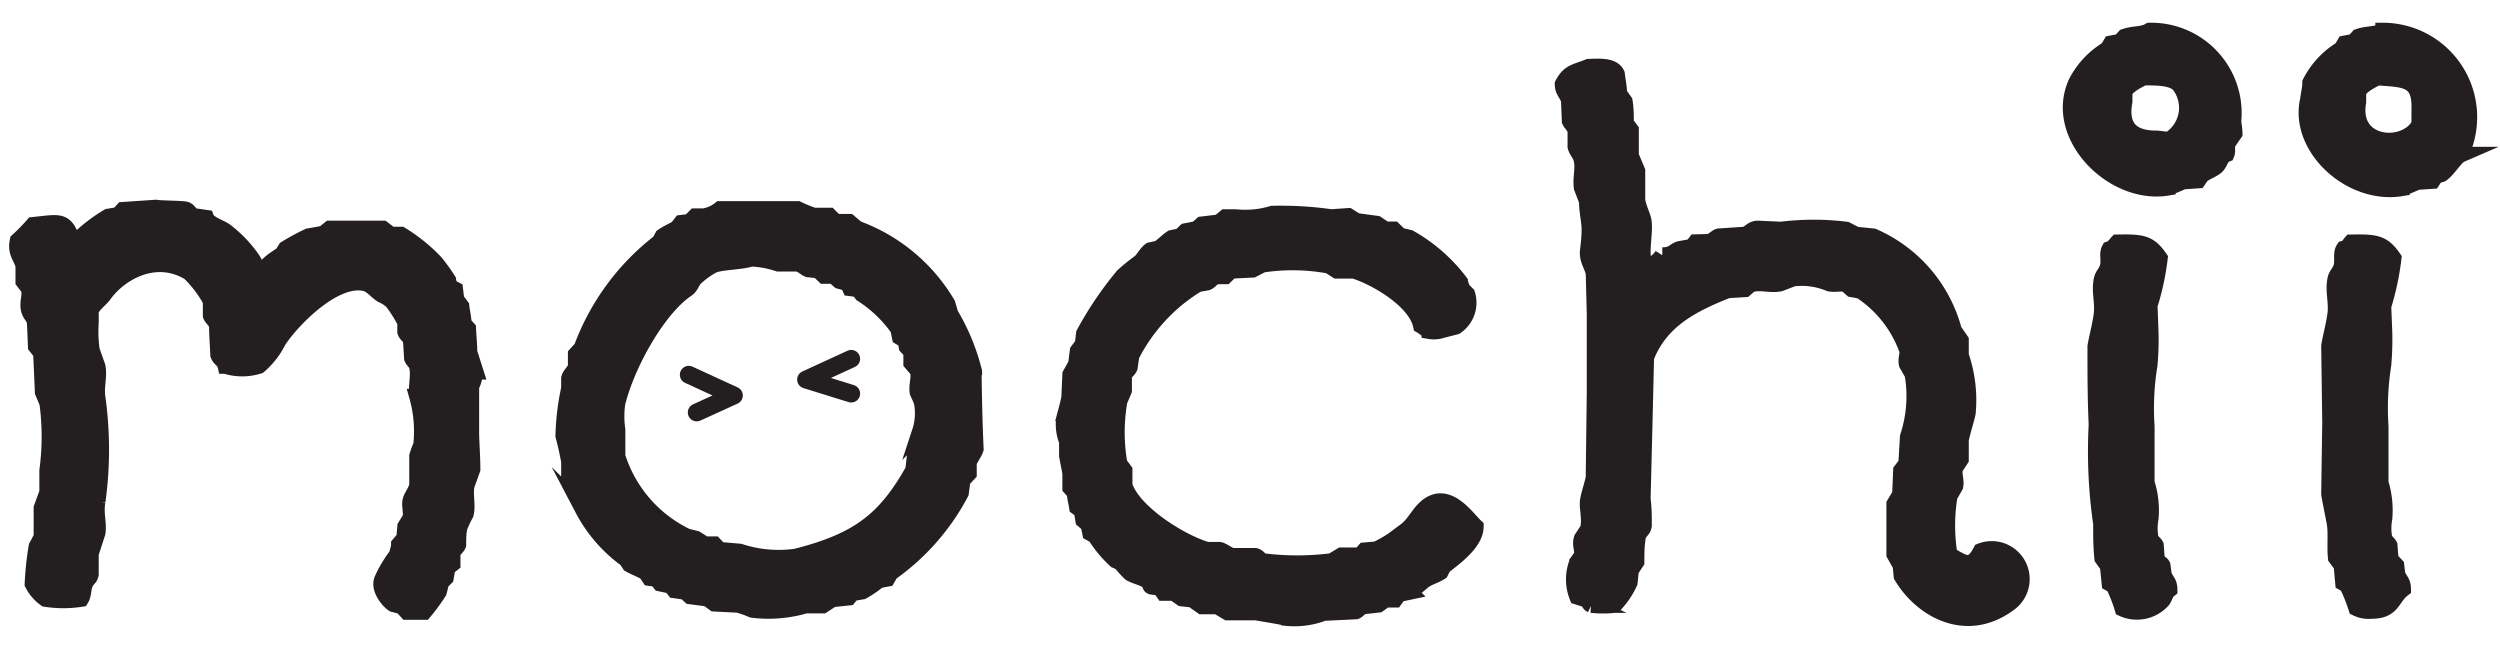
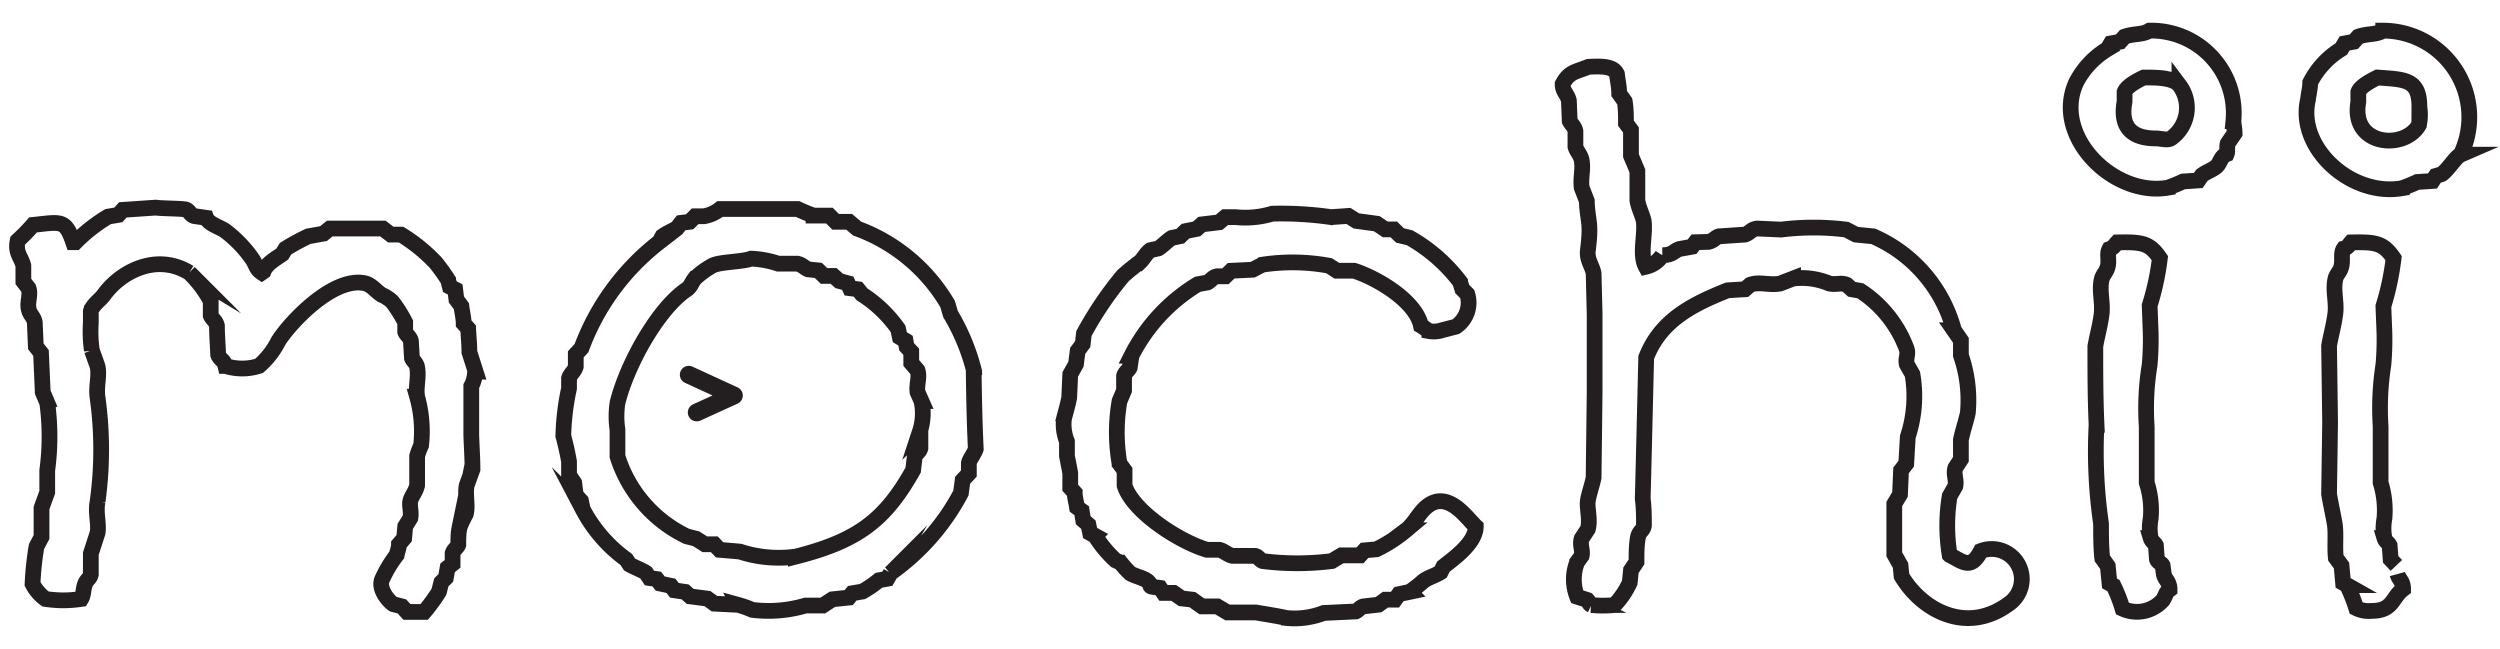
<svg xmlns="http://www.w3.org/2000/svg" viewBox="0 0 144.5 37.5">
  <defs>
    <style>.cls-1{fill:#231f20;fill-rule:evenodd;}.cls-2,.cls-3{fill:none;stroke:#231f20;}.cls-2{stroke-miterlimit:10;stroke-width:0.91px;}.cls-3{stroke-linecap:round;stroke-linejoin:round;stroke-width:1.03px;}</style>
  </defs>
  <title>Mochii_i</title>
  <g id="Front">
-     <path class="cls-1" d="M124.24,1.77c-.43.26-.87.15-1.44.35l-.26.29-.53.1-.19.32A4.87,4.87,0,0,0,120,4.77c-1.4,3.08,2.14,6.62,5.3,6.08a9.41,9.41,0,0,0,.88-.36l.88-.06.2-.29c.27-.21.56-.29.82-.49s.25-.6.62-.74c.07-.16,0-.4.06-.62l.4-.58c0-.24-.05-.47-.07-.71A4.77,4.77,0,0,0,124.24,1.77ZM125.48,8c-.22.13-.57,0-.88,0-1.39,0-2.07-.66-1.8-2.13V5.32c.12-.34.77-.68,1.11-.84.76,0,1.71,0,2.06.45A2.16,2.16,0,0,1,125.48,8Zm12.27-6.23c-.43.26-.87.15-1.44.35l-.26.29-.53.1-.19.32a4.87,4.87,0,0,0-1.8,1.94c0,.32-.09.65-.13,1-.64,2.74,2.46,5.62,5.43,5.11a8.41,8.41,0,0,0,.88-.36l.89-.06.19-.29.33-.1c.38-.25.81-1,1.11-1.13A5,5,0,0,0,137.75,1.77Zm2.06,5.46c-.83,1.46-3.95,1.22-3.5-1.33V5.32c.12-.34.78-.68,1.11-.84,1.54.12,2.43.06,2.42,1.71A2.73,2.73,0,0,1,139.81,7.23ZM114.49,31.85c-.57,1.1-1,.64-1.8.23a10.47,10.47,0,0,1,0-3.4l.33-.58c.08-.37-.12-.68,0-1.06l.32-.49V25.42c.1-.49.31-1.12.4-1.55a7.93,7.93,0,0,0-.4-3.33l0-.87-.4-.58a8.23,8.23,0,0,0-4.67-5.43l-1-.1-.56-.29a15.26,15.26,0,0,0-3.76,0l-1.34-.06c-.37,0-.48.28-.76.35l-1.5.1c-.19.06-.32.26-.59.32L98,14l-.2.26-.72.13c-.35.11-.38.36-1,.36a1.53,1.53,0,0,1-.95.67h0c-.39-.7,0-1.89-.13-2.68-.09-.37-.28-.7-.36-1.16V9.88L94.27,9c0-.5,0-1,0-1.49l-.29-.39c0-.42,0-.84-.07-1.26l-.32-.45c0-.38-.09-.75-.13-1.13-.22-.48-.92-.45-1.64-.42-.76.31-1.12.28-1.5,1,0,.43.26.56.36.94L90.73,7c.09.18.28.31.33.58l0,.9c.07.27.29.44.36.78.1.53-.07,1,0,1.58l.3.78c0,.43.08.86.13,1.29s0,1-.07,1.55.24.88.33,1.33l.06,2.39v4.43l-.06,5c-.09.45-.26.9-.33,1.32s.15,1.08,0,1.65l-.36.55c-.12.38.08.67,0,1l-.26.36a2.72,2.72,0,0,0,0,2l.59.19c.12.11.06.21.23.29a6.47,6.47,0,0,0,1.34,0,4.66,4.66,0,0,0,.88-1.3l.07-.71.32-.48c0-.45,0-.91.07-1.36s.3-.4.36-.74c0-.52,0-1-.07-1.55l.1-4,.1-4.17c.82-2.11,2.61-3.05,4.71-3.88l1-.06.3-.26c.53-.2,1.13.05,1.73-.07l.75-.29a4.14,4.14,0,0,1,2.1.29c.41.08.68-.07,1,.07l.29.26.5.09a6.82,6.82,0,0,1,2.68,3.37c.1.32-.08.53,0,.87l.33.58a7.5,7.5,0,0,1-.27,3.62l-.09,1.55-.3.39-.06,1.39-.33.55v2.91l.36.64.06.62c1.14,1.93,3.72,3.42,6.19,1.61A1.74,1.74,0,0,0,114.49,31.85Zm-87-10.37-.36-1.13c0-.46-.05-.91-.07-1.36l-.26-.29c0-.32-.09-.65-.13-1l-.29-.39-.07-.58L26,16.57l-.1-.39a11.05,11.05,0,0,0-.72-1,9.67,9.67,0,0,0-2-1.62h-.59l-.46-.35-1.79,0-1.28,0-.36.29-.88.16a12.88,12.88,0,0,0-1.31.71l-.2.32c-.37.26-.91.55-1.08,1l-.1.07c-.33-.22-.3-.4-.52-.75A7.15,7.15,0,0,0,13,13.33c-.29-.2-.95-.39-1.08-.74l-.69-.1c-.23-.06-.29-.32-.49-.38S9.27,12.05,9,12l-1.9.13-.26.29-.59.1A9.47,9.47,0,0,0,4.36,14H4.23c-.46-1.33-.69-1.17-2.32-1a10.94,10.94,0,0,1-.89.91c-.15.72.21.94.33,1.45l0,.91.3.39c.13.39-.07.76,0,1.16s.29.45.36.81l.06,1.39.3.38.1,2.27.26.61a14.61,14.61,0,0,1,0,3.91l0,1.26-.33.91,0,.74,0,.94-.29.55a17.9,17.9,0,0,0-.23,2.16,2.43,2.43,0,0,0,.75.87,6.75,6.75,0,0,0,2.06,0c.15-.24.11-.57.23-.87s.27-.28.33-.55V32l.39-1.2c.09-.55-.13-1.16,0-1.81a21.78,21.78,0,0,0,0-6c-.1-.64.12-1.25,0-1.81l-.33-.93a7.54,7.54,0,0,1-.06-1.59l0-.67c.09-.36.55-.66.75-.94.93-1.3,3-2.47,4.94-1.29a6.56,6.56,0,0,1,1.24,1.64l0,.84c.09.21.3.31.36.59,0,.56.05,1.12.07,1.68.09.26.34.3.42.64a3.21,3.21,0,0,0,1.94,0,4.61,4.61,0,0,0,1.11-1.42c.65-1.05,3.16-3.75,5-3.36.41.09.67.49,1,.68a2,2,0,0,1,.59.39,7.61,7.61,0,0,1,.75,1.19l0,.55c.06.18.27.28.33.52l.06,1c.07.18.25.26.3.52.11.59-.09,1.17,0,1.71a7.36,7.36,0,0,1,.23,2.81,4.31,4.31,0,0,0-.23.62l0,1.68c-.07.37-.32.62-.39.9s.07.65,0,1l-.3.49-.06.68-.3.35c0,.21-.09.41-.13.62a6.94,6.94,0,0,0-.85,1.42c-.22.57.4,1.26.65,1.42l.5.13.29.32h1a10.44,10.44,0,0,0,.85-1.16c.05-.18.09-.37.14-.55l.26-.26.1-.58.29-.23,0-.61c.06-.21.27-.33.33-.49,0-.33,0-.66.07-1a6.29,6.29,0,0,1,.36-.77c.14-.48-.06-1.17.06-1.68l.33-.91c0-.66-.05-1.31-.07-2V22.32C27.41,22,27.44,21.76,27.46,21.48Zm28.82,0a12.27,12.27,0,0,0-1.37-3.33l-.17-.58a10.1,10.1,0,0,0-5.23-4.36l-.46-.39-.78,0-.36-.36-.92,0a9.58,9.58,0,0,1-.92-.38H41.62a2,2,0,0,1-.94.42h-.5l-.32.32-.49.06-.23.3c-.32.19-.55.27-.85.48l-.17.32a13.83,13.83,0,0,0-4.51,6.14l-.33.36,0,.71c-.08.29-.33.43-.39.68l0,.58a14.33,14.33,0,0,0-.33,2.75c.11.4.25,1,.33,1.48l0,.78.3.45.09.71.3.33.1.48a8.43,8.43,0,0,0,2.52,2.91l.19.29c.27.16.72.32.95.48l.2.3.42.06.2.26.62.13.2.26.62.09.29.26,1,.13.4.29,1.37.07a6,6,0,0,1,.82.29A7.56,7.56,0,0,0,46.56,35h1l.55-.36.95-.1.2-.25.59-.1a6.41,6.41,0,0,0,.95-.65l.49-.09.19-.33a13.22,13.22,0,0,0,4.06-4.62l.1-.74.36-.39c0-.19,0-.39,0-.58s.33-.59.4-.84C56.33,24.46,56.3,23,56.28,21.51Zm-3.11,3.43,0,1c-.06.21-.27.32-.33.48l-.09.78c-1.62,2.89-3.19,4.09-6.78,5a7.23,7.23,0,0,1-3.24-.29l-1.17-.1-.3-.32h-.55l-.5-.32L39.69,31a7.68,7.68,0,0,1-4-4.62V24.84a5.33,5.33,0,0,1,0-1.55c.56-2.26,2.35-5.45,4-6.56.23-.15.29-.4.46-.62a4.85,4.85,0,0,1,1-.74c.38-.24,1.74-.22,2.26-.42a5.64,5.64,0,0,1,1.57.29l1.11,0c.28.06.42.25.62.33l.59.06.33.32.55,0,.33.29.49.13.13.29.46.06.23.29a7.42,7.42,0,0,1,2.09,2l.1.48.33.2.06.35.27.29,0,.65.36.42c.14.4-.06.8,0,1.26l.23.52A3.34,3.34,0,0,1,53.17,24.94ZM83,29c-.86.24-1.11,1.18-1.74,1.65a8.24,8.24,0,0,1-1.7,1.1l-.69.06-.26.29-1.08,0-.55.33a15.88,15.88,0,0,1-4,0c-.16-.06-.23-.25-.43-.3l-1.31,0c-.3-.07-.5-.29-.75-.35h-.72c-1.6-.47-4.3-2.21-4.77-3.72,0-.29,0-.58,0-.87l-.29-.39a10.48,10.48,0,0,1,0-3.62l.26-.61,0-.84c.06-.23.26-.32.33-.49l.1-.68a10.23,10.23,0,0,1,3.83-4.13l.55-.1c.21-.09.28-.3.56-.36h.49l.33-.32,1.24-.06.56-.29a11.6,11.6,0,0,1,3.86.06l.45.29h1c1.34.43,3.56,1.75,3.86,3.17.14.08.37.27.49.32a1.51,1.51,0,0,0,.75-.06l.78-.2A1.67,1.67,0,0,0,84.81,17l-.29-.29-.13-.42a9.56,9.56,0,0,0-2.92-2.55l-.55-.13-.36-.35-.49,0-.49-.33-1.18-.16-.46-.29-1,.07a20.46,20.46,0,0,0-3.4-.2,5.44,5.44,0,0,1-2.13.2l-.59,0-.36.3-1,.12-.29.26-.65.13-.3.29-.49.1c-.25.15-.54.47-.78.61l-.46.1c-.22.15-.4.5-.59.68a11.32,11.32,0,0,0-1,.81,20.46,20.46,0,0,0-2.25,3.33l-.07.61-.29.39-.1.77-.33.59-.06,1.35c-.07.37-.22.89-.3,1.2a2.62,2.62,0,0,0,.17,1.32v.84c.06.33.13.65.19,1v.84l.26.29c0,.28.09.56.13.84l.27.2.09.55.3.26.1.48.29.16a6.81,6.81,0,0,0,1.18,1.42l.29.13a5.59,5.59,0,0,0,.56.62c.28.17.77.26,1,.45s.08.27.23.32l.49.07.2.29.59,0,.46.32.62.07.55.39h.89l.59.35h1.63c.51.09,1.31.21,1.77.32a4.68,4.68,0,0,0,2.16-.29l1.86-.09c.14-.06.24-.24.43-.29l.88-.1.4-.29h.55l.23-.32.62-.13a7.68,7.68,0,0,0,.79-.62c.31-.23.64-.29,1-.52l.16-.32c.59-.47,1.87-1.36,1.87-2.32C84.84,30,84,28.76,83,29Zm42,3.68c-.07-.14-.27-.17-.33-.35l-.06-.81c-.07-.14-.24-.22-.3-.42a3.06,3.06,0,0,1,0-1.13,5.19,5.19,0,0,0-.23-2.07V24.65a15.57,15.57,0,0,1,.17-3.56,16.61,16.61,0,0,0,.06-1.84l-.06-1.59a15.07,15.07,0,0,0,.59-2.74c-.6-.87-1-.94-2.46-.91-.15.16-.22.31-.46.39-.15.27,0,.64-.09,1s-.3.47-.36.78c-.14.65.09,1.33,0,2s-.25,1.21-.36,1.84c0,1.51,0,3,.07,4.53a29.19,29.19,0,0,0,.26,5.72c0,.67,0,1.35.07,2l.32.45.1,1,.23.13a8.57,8.57,0,0,1,.52,1.33,2,2,0,0,0,2.33-.49c.17-.25.15-.43.39-.61,0-.47-.24-.54-.33-.87Zm13.51,0-.33-.35-.06-.81c-.07-.14-.24-.22-.3-.42a3.06,3.06,0,0,1,0-1.13,5.39,5.39,0,0,0-.22-2.07V24.65a16.2,16.2,0,0,1,.16-3.56,16.69,16.69,0,0,0,.06-1.84l-.06-1.55a15.52,15.52,0,0,0,.59-2.78c-.6-.87-1-.94-2.46-.91-.13.15-.18.3-.42.36-.18.27-.05.63-.13,1s-.3.46-.36.78c-.14.65.09,1.33,0,2s-.25,1.21-.36,1.84l.06,4.43-.06,4.14c.1.58.22,1.12.32,1.68s0,1.35.07,2l.33.45.09,1,.23.13a9.7,9.7,0,0,1,.53,1.33,1.6,1.6,0,0,0,.88.16c1.26,0,1.16-.75,1.83-1.26,0-.47-.24-.54-.33-.87Z" />
-     <path class="cls-2" d="M124.24,1.77c-.43.26-.87.15-1.44.35l-.26.29-.53.1-.19.32A4.87,4.87,0,0,0,120,4.77c-1.4,3.08,2.14,6.62,5.3,6.08a9.41,9.41,0,0,0,.88-.36l.88-.06.2-.29c.27-.21.56-.29.82-.49s.25-.6.62-.74c.07-.16,0-.4.06-.62l.4-.58c0-.24-.05-.47-.07-.71A4.77,4.77,0,0,0,124.24,1.77ZM125.48,8c-.22.13-.57,0-.88,0-1.39,0-2.07-.66-1.8-2.13V5.32c.12-.34.77-.68,1.11-.84.76,0,1.71,0,2.06.45A2.16,2.16,0,0,1,125.48,8Zm12.27-6.23c-.43.26-.87.15-1.44.35l-.26.29-.53.1-.19.32a4.87,4.87,0,0,0-1.8,1.94c0,.32-.09.65-.13,1-.64,2.74,2.46,5.62,5.43,5.11a8.41,8.41,0,0,0,.88-.36l.89-.06.19-.29.33-.1c.38-.25.81-1,1.11-1.13A5,5,0,0,0,137.75,1.77Zm2.06,5.46c-.83,1.46-3.95,1.22-3.5-1.33V5.32c.12-.34.78-.68,1.11-.84,1.54.12,2.43.06,2.42,1.71A2.73,2.73,0,0,1,139.81,7.23ZM114.49,31.85c-.57,1.1-1,.64-1.8.23a10.47,10.47,0,0,1,0-3.4l.33-.58c.08-.37-.12-.68,0-1.06l.32-.49V25.42c.1-.49.31-1.12.4-1.55a7.93,7.93,0,0,0-.4-3.33l0-.87-.4-.58a8.23,8.23,0,0,0-4.67-5.43l-1-.1-.56-.29a15.26,15.26,0,0,0-3.76,0l-1.34-.06c-.37,0-.48.28-.76.35l-1.5.1c-.19.06-.32.26-.59.32L98,14l-.2.26-.72.13c-.35.11-.38.36-1,.36a1.53,1.53,0,0,1-.95.67h0c-.39-.7,0-1.89-.13-2.68-.09-.37-.28-.7-.36-1.16V9.88L94.27,9c0-.5,0-1,0-1.49l-.29-.39c0-.42,0-.84-.07-1.26l-.32-.45c0-.38-.09-.75-.13-1.13-.22-.48-.92-.45-1.64-.42-.76.31-1.12.28-1.5,1,0,.43.26.56.36.94L90.73,7c.09.18.28.31.33.58l0,.9c.07.27.29.44.36.78.1.53-.07,1,0,1.58l.3.78c0,.43.08.86.13,1.29s0,1-.07,1.55.24.88.33,1.33l.06,2.39v4.43l-.06,5c-.09.45-.26.9-.33,1.32s.15,1.08,0,1.65l-.36.55c-.12.38.08.67,0,1l-.26.36a2.72,2.72,0,0,0,0,2l.59.19c.12.11.06.21.23.29a6.47,6.47,0,0,0,1.34,0,4.66,4.66,0,0,0,.88-1.3l.07-.71.32-.48c0-.45,0-.91.07-1.36s.3-.4.36-.74c0-.52,0-1-.07-1.55l.1-4,.1-4.17c.82-2.11,2.61-3.05,4.71-3.88l1-.06.3-.26c.53-.2,1.13.05,1.73-.07l.75-.29a4.14,4.14,0,0,1,2.1.29c.41.08.68-.07,1,.07l.29.26.5.09a6.82,6.82,0,0,1,2.68,3.37c.1.32-.08.53,0,.87l.33.58a7.5,7.5,0,0,1-.27,3.62l-.09,1.55-.3.39-.06,1.39-.33.55v2.91l.36.64.06.62c1.14,1.93,3.72,3.42,6.19,1.61A1.74,1.74,0,0,0,114.49,31.85Zm-87-10.37-.36-1.13c0-.46-.05-.91-.07-1.36l-.26-.29c0-.32-.09-.65-.13-1l-.29-.39-.07-.58L26,16.57l-.1-.39a11.05,11.05,0,0,0-.72-1,9.67,9.67,0,0,0-2-1.62h-.59l-.46-.35-1.79,0-1.28,0-.36.29-.88.16a12.88,12.88,0,0,0-1.31.71l-.2.32c-.37.26-.91.55-1.08,1l-.1.07c-.33-.22-.3-.4-.52-.75A7.15,7.15,0,0,0,13,13.33c-.29-.2-.95-.39-1.08-.74l-.69-.1c-.23-.06-.29-.32-.49-.38S9.27,12.05,9,12l-1.9.13-.26.29-.59.1A9.47,9.47,0,0,0,4.36,14H4.23c-.46-1.33-.69-1.17-2.32-1a10.94,10.94,0,0,1-.89.91c-.15.72.21.94.33,1.45l0,.91.3.39c.13.39-.07.76,0,1.16s.29.45.36.81l.06,1.39.3.38.1,2.27.26.61a14.61,14.61,0,0,1,0,3.91l0,1.26-.33.91,0,.74,0,.94-.29.55a17.9,17.9,0,0,0-.23,2.16,2.43,2.43,0,0,0,.75.87,6.75,6.75,0,0,0,2.06,0c.15-.24.11-.57.23-.87s.27-.28.33-.55V32l.39-1.2c.09-.55-.13-1.16,0-1.81a21.78,21.78,0,0,0,0-6c-.1-.64.12-1.25,0-1.81l-.33-.93a7.54,7.54,0,0,1-.06-1.59l0-.67c.09-.36.55-.66.75-.94.93-1.3,3-2.47,4.94-1.29a6.56,6.56,0,0,1,1.24,1.64l0,.84c.09.21.3.31.36.59,0,.56.05,1.12.07,1.68.09.26.34.3.42.64a3.21,3.21,0,0,0,1.94,0,4.61,4.61,0,0,0,1.11-1.42c.65-1.05,3.16-3.75,5-3.36.41.09.67.49,1,.68a2,2,0,0,1,.59.39,7.61,7.61,0,0,1,.75,1.19l0,.55c.06.18.27.28.33.52l.06,1c.07.18.25.26.3.52.11.59-.09,1.17,0,1.71a7.36,7.36,0,0,1,.23,2.81,4.31,4.31,0,0,0-.23.62l0,1.68c-.07.37-.32.62-.39.9s.07.65,0,1l-.3.49-.06.68-.3.35c0,.21-.09.41-.13.62a6.94,6.94,0,0,0-.85,1.42c-.22.57.4,1.26.65,1.42l.5.13.29.32h1a10.44,10.44,0,0,0,.85-1.16c.05-.18.09-.37.14-.55l.26-.26.1-.58.29-.23,0-.61c.06-.21.27-.33.33-.49,0-.33,0-.66.07-1a6.29,6.29,0,0,1,.36-.77c.14-.48-.06-1.17.06-1.68l.33-.91c0-.66-.05-1.31-.07-2V22.32C27.41,22,27.44,21.76,27.46,21.48Zm28.82,0a12.27,12.27,0,0,0-1.37-3.33l-.17-.58a10.1,10.1,0,0,0-5.23-4.36l-.46-.39-.78,0-.36-.36-.92,0a9.58,9.58,0,0,1-.92-.38H41.62a2,2,0,0,1-.94.42h-.5l-.32.32-.49.06-.23.3c-.32.19-.55.27-.85.48l-.17.32a13.83,13.83,0,0,0-4.51,6.14l-.33.36,0,.71c-.08.29-.33.43-.39.68l0,.58a14.33,14.33,0,0,0-.33,2.75c.11.4.25,1,.33,1.48l0,.78.3.45.09.71.3.33.1.48a8.43,8.43,0,0,0,2.52,2.91l.19.29c.27.16.72.32.95.48l.2.3.42.06.2.26.62.13.2.26.62.09.29.26,1,.13.4.29,1.37.07a6,6,0,0,1,.82.29A7.56,7.56,0,0,0,46.56,35h1l.55-.36.95-.1.2-.25.59-.1a6.41,6.41,0,0,0,.95-.65l.49-.09.19-.33a13.22,13.22,0,0,0,4.06-4.62l.1-.74.36-.39c0-.19,0-.39,0-.58s.33-.59.4-.84C56.33,24.46,56.3,23,56.28,21.51Zm-3.11,3.43,0,1c-.06.21-.27.32-.33.48l-.09.78c-1.62,2.89-3.19,4.09-6.78,5a7.23,7.23,0,0,1-3.24-.29l-1.17-.1-.3-.32h-.55l-.5-.32L39.69,31a7.68,7.68,0,0,1-4-4.62V24.84a5.33,5.33,0,0,1,0-1.55c.56-2.26,2.35-5.45,4-6.56.23-.15.29-.4.46-.62a4.85,4.85,0,0,1,1-.74c.38-.24,1.74-.22,2.26-.42a5.64,5.64,0,0,1,1.57.29l1.11,0c.28.06.42.25.62.33l.59.06.33.32.55,0,.33.29.49.13.13.29.46.06.23.29a7.42,7.42,0,0,1,2.09,2l.1.48.33.2.06.35.27.29,0,.65.36.42c.14.4-.06.8,0,1.26l.23.52A3.34,3.34,0,0,1,53.17,24.94ZM83,29c-.86.24-1.11,1.18-1.74,1.65a8.24,8.24,0,0,1-1.7,1.1l-.69.06-.26.29-1.08,0-.55.33a15.88,15.88,0,0,1-4,0c-.16-.06-.23-.25-.43-.3l-1.31,0c-.3-.07-.5-.29-.75-.35h-.72c-1.6-.47-4.3-2.21-4.77-3.72,0-.29,0-.58,0-.87l-.29-.39a10.48,10.48,0,0,1,0-3.62l.26-.61,0-.84c.06-.23.26-.32.33-.49l.1-.68a10.23,10.23,0,0,1,3.83-4.13l.55-.1c.21-.09.28-.3.56-.36h.49l.33-.32,1.24-.06.56-.29a11.6,11.6,0,0,1,3.86.06l.45.29h1c1.34.43,3.56,1.75,3.86,3.17.14.08.37.27.49.32a1.51,1.51,0,0,0,.75-.06l.78-.2A1.67,1.67,0,0,0,84.81,17l-.29-.29-.13-.42a9.56,9.56,0,0,0-2.92-2.55l-.55-.13-.36-.35-.49,0-.49-.33-1.18-.16-.46-.29-1,.07a20.46,20.46,0,0,0-3.4-.2,5.44,5.44,0,0,1-2.13.2l-.59,0-.36.3-1,.12-.29.26-.65.13-.3.29-.49.1c-.25.15-.54.47-.78.61l-.46.1c-.22.15-.4.5-.59.68a11.32,11.32,0,0,0-1,.81,20.46,20.46,0,0,0-2.25,3.33l-.07.61-.29.39-.1.77-.33.59-.06,1.35c-.07.37-.22.89-.3,1.2a2.62,2.62,0,0,0,.17,1.32v.84c.06.33.13.65.19,1v.84l.26.29c0,.28.09.56.13.84l.27.2.09.55.3.26.1.48.29.16a6.81,6.81,0,0,0,1.18,1.42l.29.13a5.59,5.59,0,0,0,.56.62c.28.17.77.26,1,.45s.08.27.23.32l.49.07.2.29.59,0,.46.32.62.07.55.39h.89l.59.35h1.63c.51.09,1.31.21,1.77.32a4.68,4.68,0,0,0,2.16-.29l1.86-.09c.14-.06.24-.24.43-.29l.88-.1.4-.29h.55l.23-.32.62-.13a7.68,7.68,0,0,0,.79-.62c.31-.23.64-.29,1-.52l.16-.32c.59-.47,1.87-1.36,1.87-2.32C84.84,30,84,28.76,83,29Zm42,3.68c-.07-.14-.27-.17-.33-.35l-.06-.81c-.07-.14-.24-.22-.3-.42a3.06,3.06,0,0,1,0-1.13,5.19,5.19,0,0,0-.23-2.07V24.65a15.57,15.57,0,0,1,.17-3.56,16.61,16.61,0,0,0,.06-1.84l-.06-1.59a15.07,15.07,0,0,0,.59-2.74c-.6-.87-1-.94-2.46-.91-.15.16-.22.31-.46.39-.15.27,0,.64-.09,1s-.3.47-.36.78c-.14.65.09,1.33,0,2s-.25,1.21-.36,1.84c0,1.51,0,3,.07,4.53a29.19,29.19,0,0,0,.26,5.72c0,.67,0,1.35.07,2l.32.45.1,1,.23.13a8.57,8.57,0,0,1,.52,1.33,2,2,0,0,0,2.33-.49c.17-.25.15-.43.39-.61,0-.47-.24-.54-.33-.87Zm13.51,0-.33-.35-.06-.81c-.07-.14-.24-.22-.3-.42a3.06,3.06,0,0,1,0-1.13,5.39,5.39,0,0,0-.22-2.07V24.65a16.2,16.2,0,0,1,.16-3.56,16.69,16.69,0,0,0,.06-1.84l-.06-1.55a15.52,15.52,0,0,0,.59-2.78c-.6-.87-1-.94-2.46-.91-.13.15-.18.3-.42.36-.18.27-.05.63-.13,1s-.3.46-.36.78c-.14.65.09,1.33,0,2s-.25,1.21-.36,1.84l.06,4.43-.06,4.14c.1.58.22,1.12.32,1.68s0,1.35.07,2l.33.45.09,1,.23.13a9.7,9.7,0,0,1,.53,1.33,1.6,1.6,0,0,0,.88.16c1.26,0,1.16-.75,1.83-1.26,0-.47-.24-.54-.33-.87Z" />
+     <path class="cls-2" d="M124.24,1.77c-.43.26-.87.15-1.44.35l-.26.29-.53.1-.19.32A4.87,4.87,0,0,0,120,4.77c-1.4,3.08,2.14,6.62,5.3,6.08a9.41,9.41,0,0,0,.88-.36l.88-.06.2-.29c.27-.21.56-.29.82-.49s.25-.6.62-.74c.07-.16,0-.4.06-.62l.4-.58c0-.24-.05-.47-.07-.71A4.77,4.77,0,0,0,124.24,1.77ZM125.48,8c-.22.13-.57,0-.88,0-1.39,0-2.07-.66-1.8-2.13V5.32c.12-.34.77-.68,1.11-.84.76,0,1.71,0,2.06.45A2.16,2.16,0,0,1,125.48,8Zm12.27-6.23c-.43.26-.87.15-1.44.35l-.26.29-.53.1-.19.32a4.87,4.87,0,0,0-1.8,1.94c0,.32-.09.65-.13,1-.64,2.74,2.46,5.62,5.43,5.11a8.41,8.41,0,0,0,.88-.36l.89-.06.19-.29.33-.1c.38-.25.81-1,1.11-1.13A5,5,0,0,0,137.75,1.77Zm2.06,5.46c-.83,1.46-3.95,1.22-3.5-1.33V5.32c.12-.34.78-.68,1.11-.84,1.54.12,2.43.06,2.42,1.71A2.73,2.73,0,0,1,139.81,7.23ZM114.49,31.85c-.57,1.1-1,.64-1.8.23a10.47,10.47,0,0,1,0-3.4l.33-.58c.08-.37-.12-.68,0-1.06l.32-.49V25.42c.1-.49.31-1.12.4-1.55a7.93,7.93,0,0,0-.4-3.33l0-.87-.4-.58a8.23,8.23,0,0,0-4.67-5.43l-1-.1-.56-.29a15.26,15.26,0,0,0-3.76,0l-1.34-.06c-.37,0-.48.28-.76.35l-1.5.1c-.19.06-.32.26-.59.32L98,14l-.2.26-.72.13c-.35.11-.38.36-1,.36a1.53,1.53,0,0,1-.95.67h0c-.39-.7,0-1.89-.13-2.68-.09-.37-.28-.7-.36-1.16V9.88L94.27,9c0-.5,0-1,0-1.49l-.29-.39c0-.42,0-.84-.07-1.26l-.32-.45c0-.38-.09-.75-.13-1.13-.22-.48-.92-.45-1.64-.42-.76.31-1.12.28-1.5,1,0,.43.26.56.36.94L90.73,7c.09.18.28.31.33.58l0,.9c.07.27.29.44.36.78.1.53-.07,1,0,1.58l.3.78c0,.43.08.86.13,1.29s0,1-.07,1.55.24.88.33,1.33l.06,2.39v4.43l-.06,5c-.09.45-.26.9-.33,1.32s.15,1.08,0,1.65l-.36.55c-.12.38.08.67,0,1l-.26.36a2.72,2.72,0,0,0,0,2l.59.19c.12.11.06.21.23.29a6.47,6.47,0,0,0,1.34,0,4.66,4.66,0,0,0,.88-1.3l.07-.71.32-.48c0-.45,0-.91.07-1.36s.3-.4.36-.74c0-.52,0-1-.07-1.55l.1-4,.1-4.17c.82-2.11,2.61-3.05,4.71-3.88l1-.06.3-.26c.53-.2,1.13.05,1.73-.07l.75-.29a4.14,4.14,0,0,1,2.1.29c.41.08.68-.07,1,.07l.29.26.5.09a6.82,6.82,0,0,1,2.68,3.37c.1.32-.08.53,0,.87l.33.58a7.5,7.5,0,0,1-.27,3.62l-.09,1.55-.3.39-.06,1.39-.33.55v2.91l.36.64.06.62c1.14,1.93,3.72,3.42,6.19,1.61A1.74,1.74,0,0,0,114.49,31.85Zm-87-10.37-.36-1.13c0-.46-.05-.91-.07-1.36l-.26-.29c0-.32-.09-.65-.13-1l-.29-.39-.07-.58L26,16.57l-.1-.39a11.05,11.05,0,0,0-.72-1,9.67,9.67,0,0,0-2-1.62h-.59l-.46-.35-1.79,0-1.28,0-.36.29-.88.16a12.88,12.88,0,0,0-1.31.71l-.2.32c-.37.26-.91.55-1.08,1l-.1.07c-.33-.22-.3-.4-.52-.75A7.15,7.15,0,0,0,13,13.33c-.29-.2-.95-.39-1.08-.74l-.69-.1c-.23-.06-.29-.32-.49-.38S9.27,12.05,9,12l-1.9.13-.26.29-.59.1A9.47,9.47,0,0,0,4.36,14H4.23c-.46-1.33-.69-1.17-2.32-1a10.94,10.94,0,0,1-.89.91c-.15.72.21.94.33,1.45l0,.91.3.39c.13.39-.07.76,0,1.16s.29.45.36.81l.06,1.39.3.38.1,2.27.26.61a14.61,14.61,0,0,1,0,3.91l0,1.26-.33.91,0,.74,0,.94-.29.55a17.9,17.9,0,0,0-.23,2.16,2.43,2.43,0,0,0,.75.87,6.75,6.75,0,0,0,2.06,0c.15-.24.11-.57.23-.87s.27-.28.33-.55V32l.39-1.2c.09-.55-.13-1.16,0-1.81a21.78,21.78,0,0,0,0-6c-.1-.64.12-1.25,0-1.81l-.33-.93a7.54,7.54,0,0,1-.06-1.59l0-.67c.09-.36.55-.66.75-.94.93-1.3,3-2.47,4.94-1.29a6.56,6.56,0,0,1,1.24,1.64l0,.84c.09.21.3.31.36.59,0,.56.05,1.12.07,1.68.09.26.34.3.42.64a3.21,3.21,0,0,0,1.94,0,4.61,4.61,0,0,0,1.11-1.42c.65-1.05,3.16-3.75,5-3.36.41.09.67.49,1,.68a2,2,0,0,1,.59.39,7.61,7.61,0,0,1,.75,1.19l0,.55c.06.18.27.28.33.52l.06,1c.07.18.25.26.3.52.11.59-.09,1.17,0,1.71a7.36,7.36,0,0,1,.23,2.81,4.31,4.31,0,0,0-.23.62l0,1.68c-.07.37-.32.62-.39.9s.07.65,0,1l-.3.49-.06.68-.3.35c0,.21-.09.41-.13.62a6.94,6.94,0,0,0-.85,1.42c-.22.57.4,1.26.65,1.42l.5.13.29.32h1a10.44,10.44,0,0,0,.85-1.16c.05-.18.09-.37.14-.55l.26-.26.1-.58.29-.23,0-.61c.06-.21.27-.33.33-.49,0-.33,0-.66.07-1a6.29,6.29,0,0,1,.36-.77c.14-.48-.06-1.17.06-1.68l.33-.91c0-.66-.05-1.31-.07-2V22.32C27.41,22,27.44,21.76,27.46,21.48Zm28.82,0a12.27,12.27,0,0,0-1.37-3.33l-.17-.58a10.1,10.1,0,0,0-5.23-4.36l-.46-.39-.78,0-.36-.36-.92,0a9.58,9.58,0,0,1-.92-.38H41.62a2,2,0,0,1-.94.42h-.5l-.32.32-.49.06-.23.3c-.32.19-.55.27-.85.48l-.17.32a13.83,13.83,0,0,0-4.51,6.14l-.33.36,0,.71c-.08.29-.33.43-.39.68l0,.58a14.33,14.33,0,0,0-.33,2.75c.11.4.25,1,.33,1.48l0,.78.3.45.09.71.3.33.1.48a8.43,8.43,0,0,0,2.52,2.91l.19.29c.27.16.72.32.95.48l.2.3.42.06.2.26.62.13.2.26.62.09.29.26,1,.13.4.29,1.37.07a6,6,0,0,1,.82.29A7.56,7.56,0,0,0,46.56,35h1l.55-.36.95-.1.2-.25.59-.1a6.41,6.41,0,0,0,.95-.65l.49-.09.19-.33a13.22,13.22,0,0,0,4.06-4.62l.1-.74.36-.39c0-.19,0-.39,0-.58s.33-.59.4-.84C56.33,24.46,56.3,23,56.28,21.51Zm-3.11,3.43,0,1c-.06.21-.27.32-.33.48l-.09.78c-1.62,2.89-3.19,4.09-6.78,5a7.23,7.23,0,0,1-3.24-.29l-1.17-.1-.3-.32h-.55l-.5-.32L39.69,31a7.68,7.68,0,0,1-4-4.62V24.84a5.33,5.33,0,0,1,0-1.55c.56-2.26,2.35-5.45,4-6.56.23-.15.29-.4.46-.62a4.85,4.85,0,0,1,1-.74c.38-.24,1.74-.22,2.26-.42a5.64,5.64,0,0,1,1.57.29l1.11,0c.28.06.42.25.62.33l.59.06.33.32.55,0,.33.29.49.13.13.29.46.06.23.29a7.42,7.42,0,0,1,2.09,2l.1.48.33.2.06.35.27.29,0,.65.36.42c.14.4-.06.8,0,1.26l.23.52A3.34,3.34,0,0,1,53.17,24.94ZM83,29c-.86.24-1.11,1.18-1.74,1.65a8.24,8.24,0,0,1-1.7,1.1l-.69.06-.26.29-1.08,0-.55.33a15.88,15.88,0,0,1-4,0c-.16-.06-.23-.25-.43-.3l-1.31,0c-.3-.07-.5-.29-.75-.35h-.72c-1.6-.47-4.3-2.21-4.77-3.72,0-.29,0-.58,0-.87l-.29-.39a10.48,10.48,0,0,1,0-3.62l.26-.61,0-.84c.06-.23.26-.32.33-.49l.1-.68a10.23,10.23,0,0,1,3.83-4.13l.55-.1c.21-.09.28-.3.56-.36h.49l.33-.32,1.24-.06.56-.29a11.6,11.6,0,0,1,3.86.06l.45.29h1c1.34.43,3.56,1.75,3.86,3.17.14.08.37.27.49.32a1.51,1.51,0,0,0,.75-.06l.78-.2A1.67,1.67,0,0,0,84.81,17l-.29-.29-.13-.42a9.56,9.56,0,0,0-2.92-2.55l-.55-.13-.36-.35-.49,0-.49-.33-1.18-.16-.46-.29-1,.07a20.46,20.46,0,0,0-3.4-.2,5.44,5.44,0,0,1-2.13.2l-.59,0-.36.3-1,.12-.29.26-.65.13-.3.29-.49.1c-.25.15-.54.47-.78.61l-.46.1c-.22.15-.4.5-.59.68a11.32,11.32,0,0,0-1,.81,20.46,20.46,0,0,0-2.25,3.33l-.07.61-.29.39-.1.77-.33.59-.06,1.35c-.07.37-.22.89-.3,1.2a2.62,2.62,0,0,0,.17,1.32v.84c.06.33.13.65.19,1v.84l.26.29c0,.28.09.56.13.84l.27.2.09.55.3.26.1.48.29.16a6.81,6.81,0,0,0,1.18,1.42l.29.13a5.59,5.59,0,0,0,.56.62c.28.17.77.26,1,.45s.08.27.23.32l.49.07.2.29.59,0,.46.32.62.07.55.39h.89l.59.35h1.63c.51.09,1.31.21,1.77.32a4.68,4.68,0,0,0,2.16-.29l1.86-.09c.14-.06.24-.24.43-.29l.88-.1.4-.29h.55l.23-.32.62-.13a7.68,7.68,0,0,0,.79-.62c.31-.23.64-.29,1-.52l.16-.32c.59-.47,1.87-1.36,1.87-2.32C84.84,30,84,28.76,83,29Zm42,3.68c-.07-.14-.27-.17-.33-.35l-.06-.81c-.07-.14-.24-.22-.3-.42a3.06,3.06,0,0,1,0-1.13,5.19,5.19,0,0,0-.23-2.07V24.65a15.57,15.57,0,0,1,.17-3.56,16.61,16.61,0,0,0,.06-1.84l-.06-1.59a15.07,15.07,0,0,0,.59-2.74c-.6-.87-1-.94-2.46-.91-.15.16-.22.31-.46.39-.15.27,0,.64-.09,1s-.3.47-.36.78c-.14.65.09,1.33,0,2s-.25,1.21-.36,1.84c0,1.51,0,3,.07,4.53a29.19,29.19,0,0,0,.26,5.72c0,.67,0,1.35.07,2l.32.45.1,1,.23.13a8.57,8.57,0,0,1,.52,1.33,2,2,0,0,0,2.33-.49c.17-.25.15-.43.39-.61,0-.47-.24-.54-.33-.87Zm13.51,0-.33-.35-.06-.81c-.07-.14-.24-.22-.3-.42a3.06,3.06,0,0,1,0-1.13,5.39,5.39,0,0,0-.22-2.07V24.65a16.2,16.2,0,0,1,.16-3.56,16.69,16.69,0,0,0,.06-1.84l-.06-1.55a15.52,15.52,0,0,0,.59-2.78c-.6-.87-1-.94-2.46-.91-.13.15-.18.3-.42.36-.18.27-.05.63-.13,1s-.3.46-.36.78c-.14.65.09,1.33,0,2s-.25,1.21-.36,1.84l.06,4.43-.06,4.14c.1.58.22,1.12.32,1.68s0,1.35.07,2l.33.45.09,1,.23.13a9.7,9.7,0,0,1,.53,1.33,1.6,1.6,0,0,0,.88.16c1.26,0,1.16-.75,1.83-1.26,0-.47-.24-.54-.33-.87" />
    <polyline class="cls-3" points="39.81 21.66 42.42 22.86 40.27 23.84" />
-     <polyline class="cls-3" points="49.2 20.74 46.59 21.94 49.2 22.75" />
  </g>
</svg>